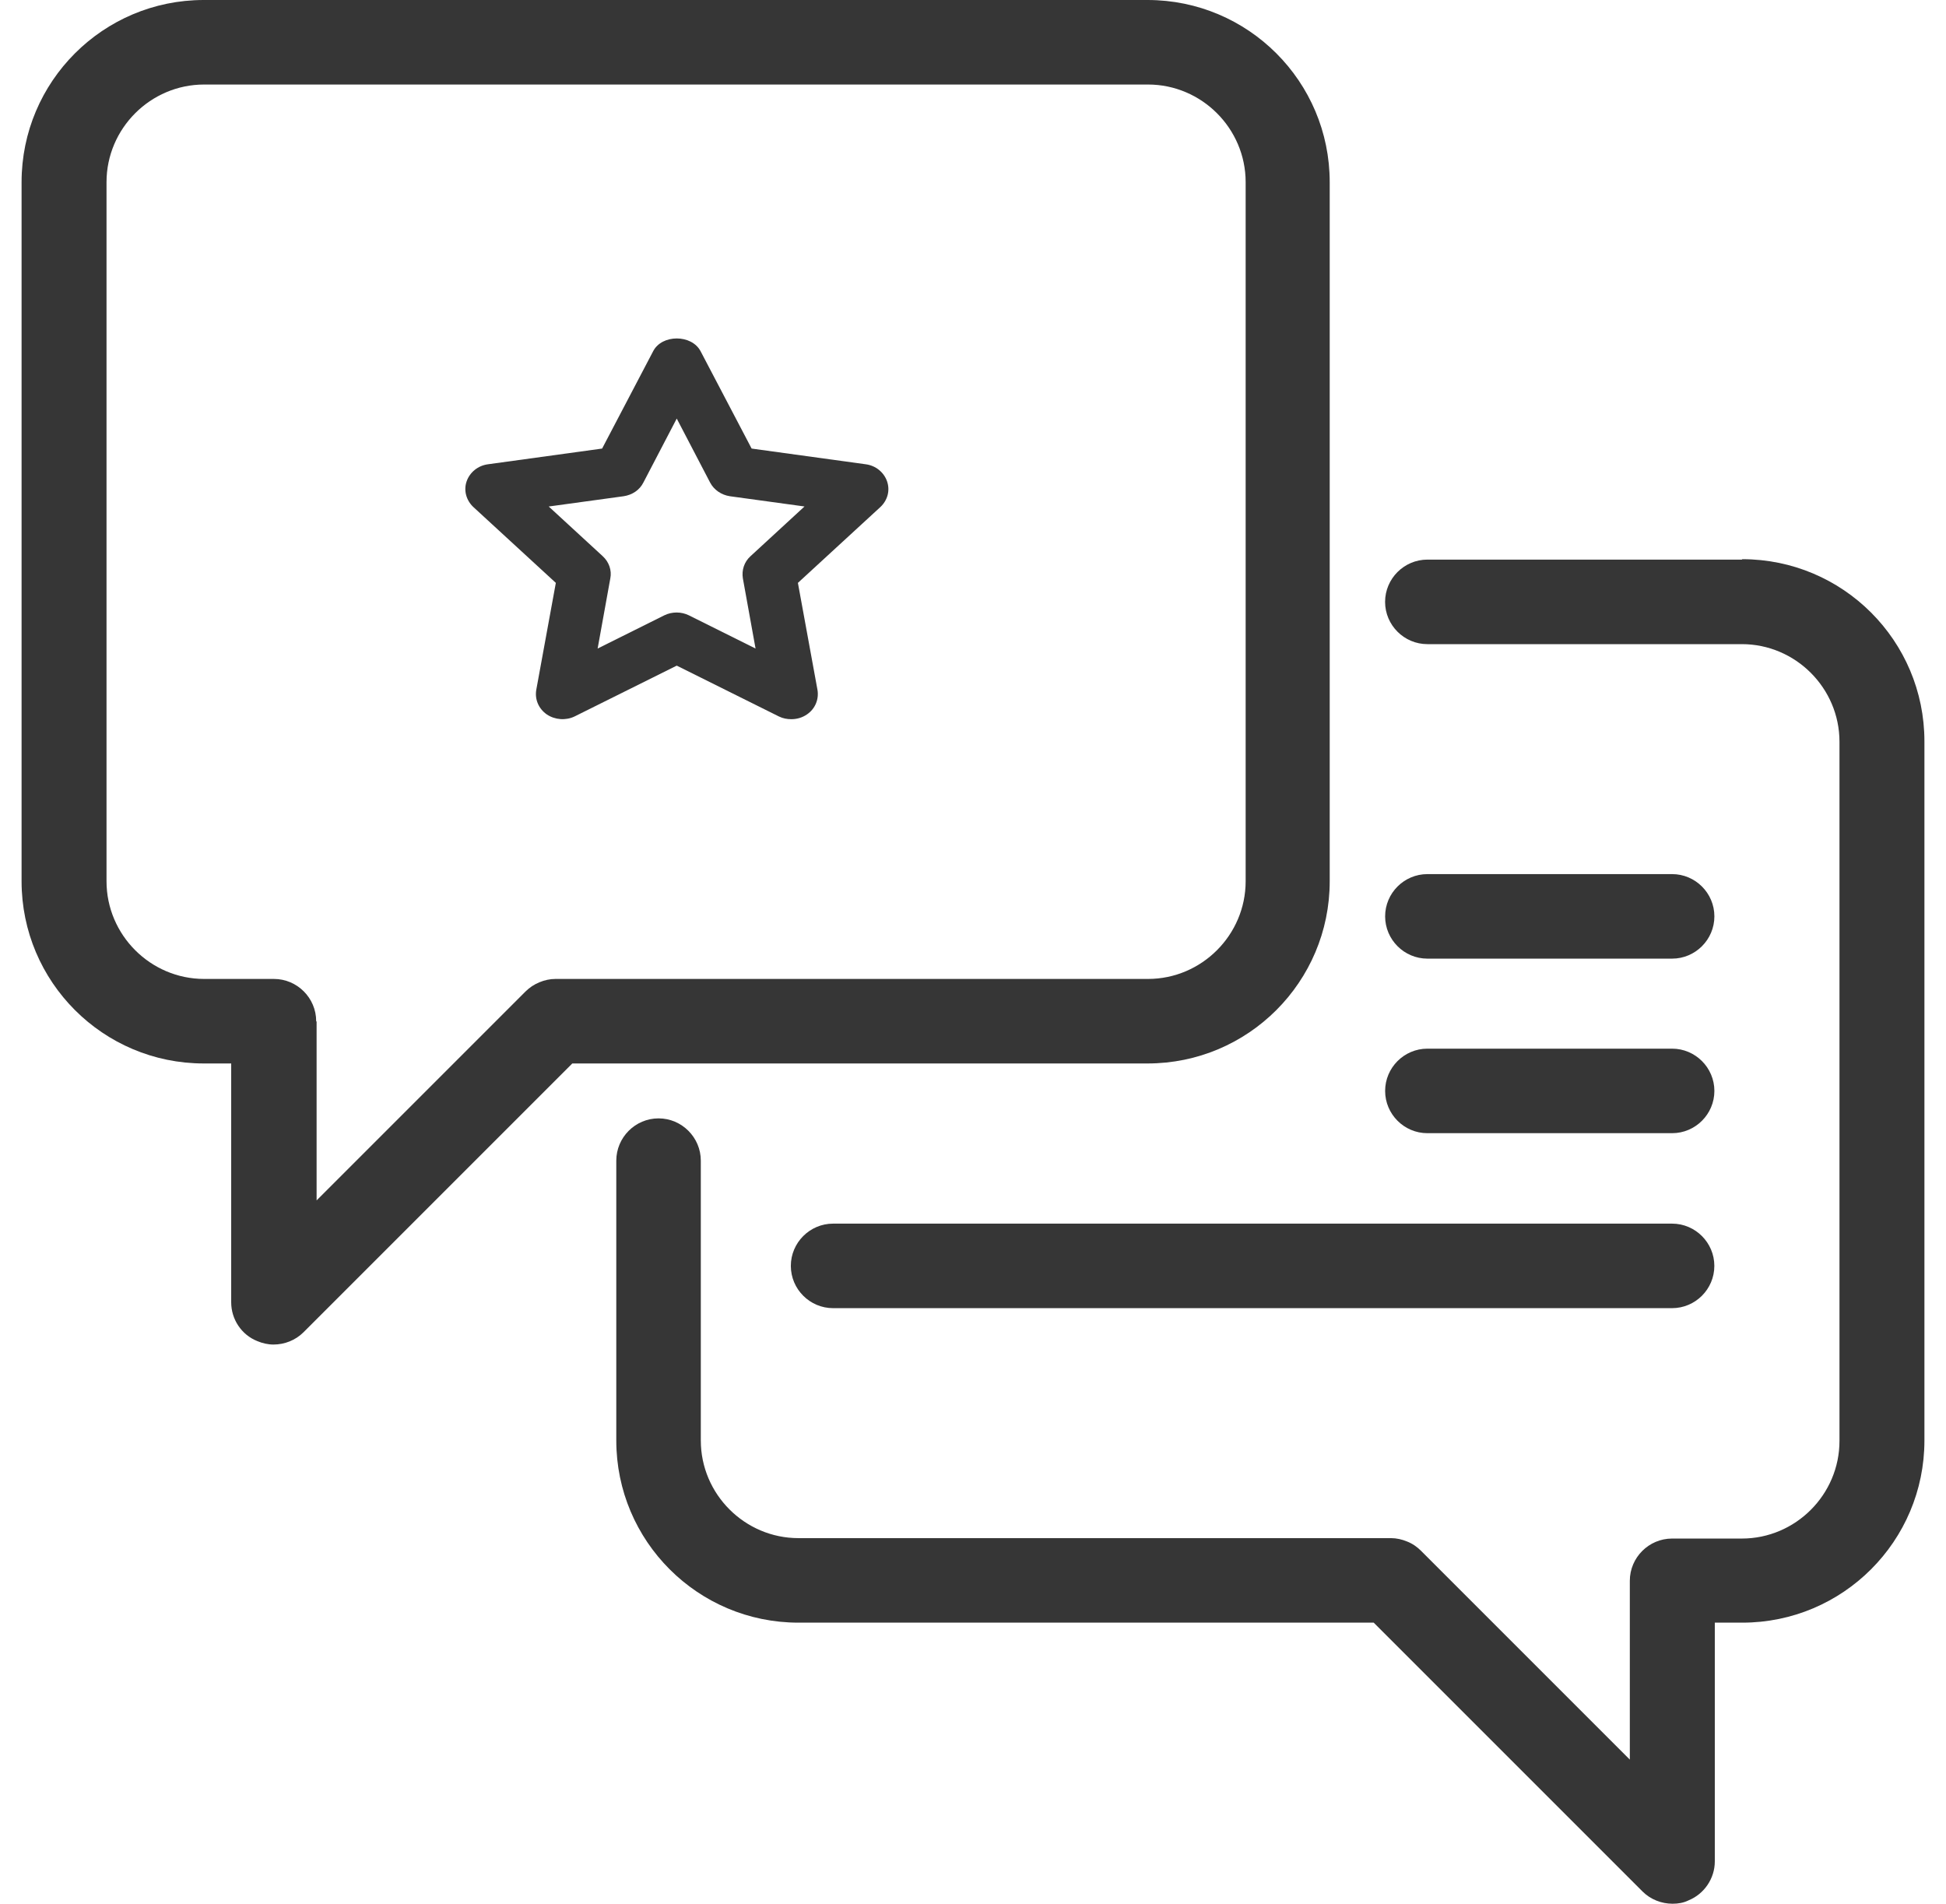
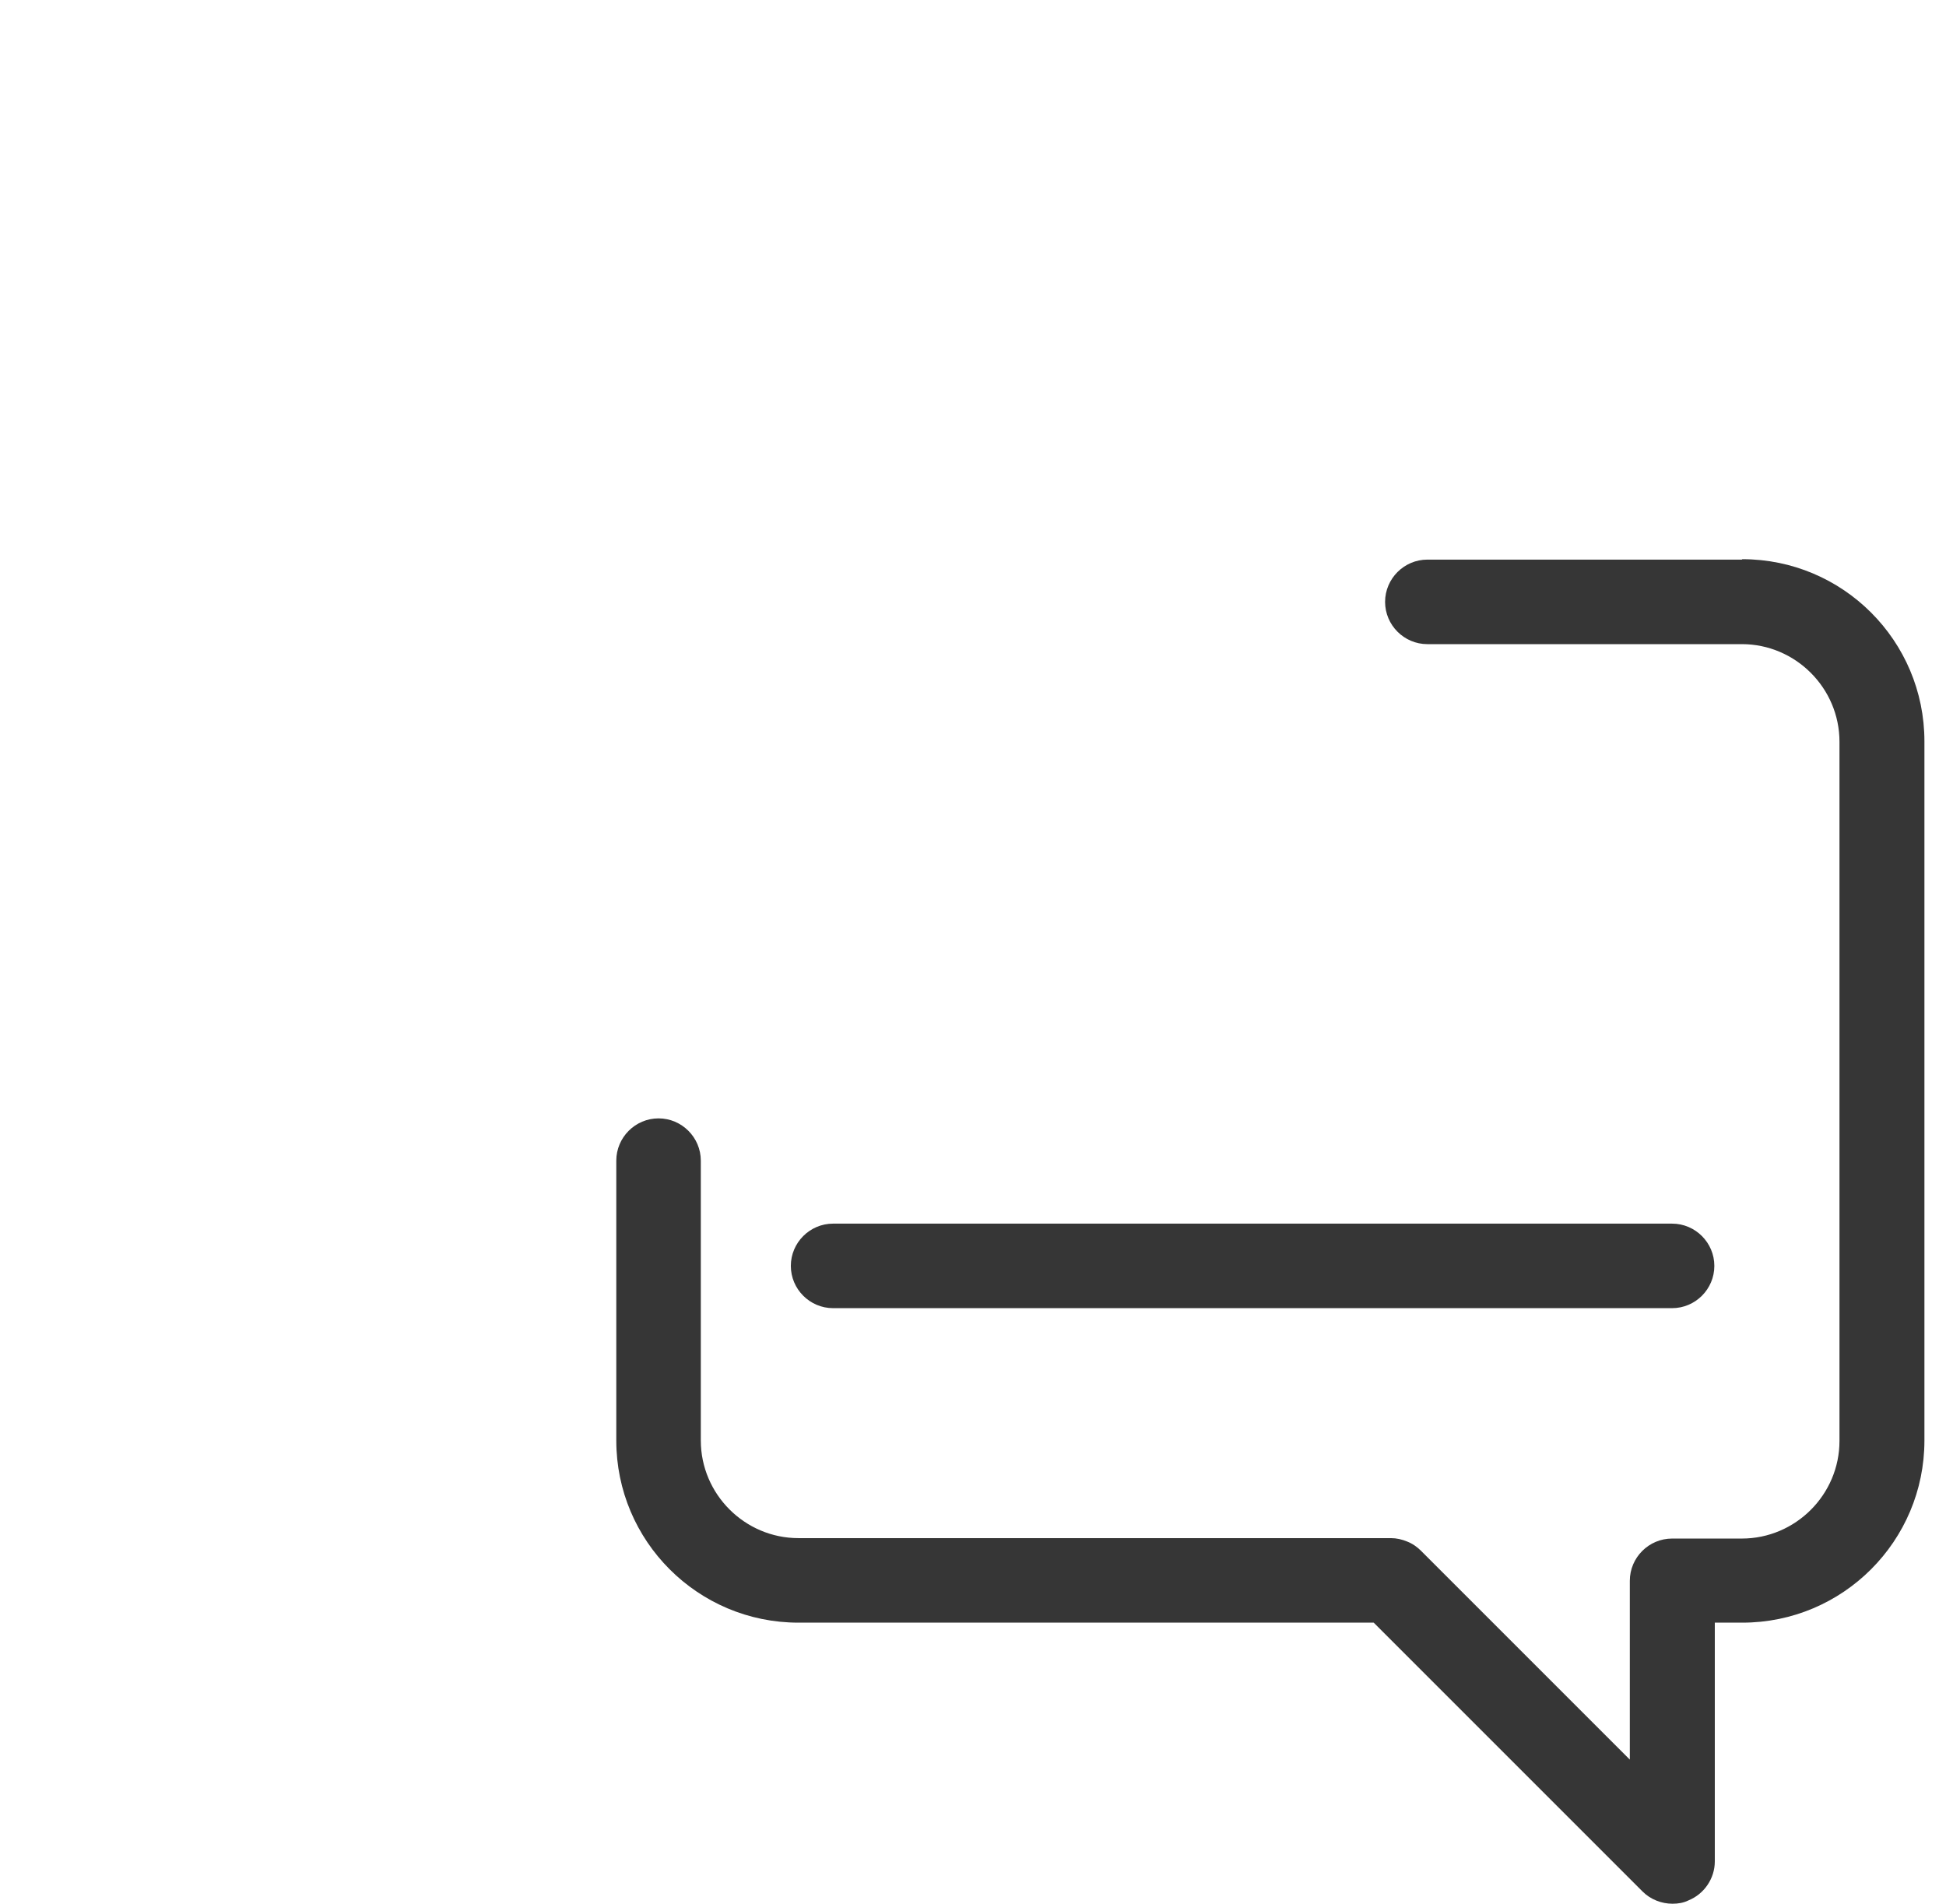
<svg xmlns="http://www.w3.org/2000/svg" width="46" height="45" viewBox="0 0 46 45" fill="none" version="1.1" id="svg6">
  <defs id="defs6" />
-   <path d="M27.126 25.138C29.504 25.138 31.432 23.209 31.432 20.831V4.306C31.432 1.928 29.504 0 27.126 0H4.816C2.438 0 0.51 1.928 0.51 4.306V20.831C0.51 23.209 2.438 25.138 4.816 25.138H5.465V30.783C5.465 31.182 5.705 31.552 6.085 31.702C6.205 31.752 6.334 31.782 6.464 31.782C6.724 31.782 6.984 31.682 7.174 31.492L13.528 25.138L27.126 25.138ZM7.474 24.139C7.474 23.589 7.024 23.14 6.475 23.14H4.826C3.557 23.14 2.518 22.1 2.518 20.831V4.306C2.518 3.037 3.557 1.998 4.826 1.998H27.137C28.405 1.998 29.445 3.037 29.445 4.306V20.831C29.445 22.1 28.405 23.14 27.137 23.14H13.129C12.999 23.14 12.87 23.169 12.75 23.219C12.63 23.269 12.52 23.339 12.42 23.439L7.484 28.375V24.149L7.474 24.139Z" fill="#363636" id="path1" clip-path="none" />
  <path d="M41.174 13.228H33.74C33.191 13.228 32.741 13.678 32.741 14.227C32.741 14.777 33.191 15.226 33.74 15.226H41.174C42.443 15.226 43.482 16.265 43.482 17.534V34.06C43.482 35.329 42.443 36.368 41.174 36.368H39.525C38.976 36.368 38.526 36.817 38.526 37.367V41.593L33.59 36.657C33.501 36.568 33.391 36.488 33.261 36.438C33.141 36.388 33.011 36.358 32.881 36.358H18.874C17.605 36.358 16.566 35.319 16.566 34.05V27.436C16.566 26.886 16.116 26.436 15.567 26.436C15.017 26.436 14.568 26.886 14.568 27.436V34.05C14.568 36.428 16.496 38.356 18.874 38.356H32.472L38.826 44.71C39.016 44.9 39.276 45 39.536 45C39.666 45 39.795 44.98 39.915 44.92C40.285 44.77 40.535 44.401 40.535 44.001V38.356H41.184C43.562 38.356 45.49 36.428 45.49 34.05V17.524C45.49 15.146 43.562 13.218 41.184 13.218L41.174 13.228Z" fill="#363636" id="path2" clip-path="none" />
  <path d="M39.525 28.924H19.693C19.143 28.924 18.694 29.374 18.694 29.923C18.694 30.473 19.143 30.922 19.693 30.922H39.525C40.075 30.922 40.524 30.473 40.524 29.923C40.524 29.374 40.075 28.924 39.525 28.924Z" fill="#363636" id="path3" clip-path="none" />
-   <path d="M33.741 26.786H39.526C40.075 26.786 40.525 26.337 40.525 25.787C40.525 25.238 40.075 24.788 39.526 24.788H33.741C33.191 24.788 32.742 25.238 32.742 25.787C32.742 26.337 33.191 26.786 33.741 26.786Z" fill="#363636" id="path4" clip-path="none" />
-   <path d="M33.741 22.66H39.526C40.075 22.66 40.525 22.21 40.525 21.661C40.525 21.111 40.075 20.662 39.526 20.662H33.741C33.191 20.662 32.742 21.111 32.742 21.661C32.742 22.21 33.191 22.66 33.741 22.66Z" fill="#363636" id="path5" clip-path="none" />
-   <path d="M16.003 15.737L18.411 16.935C18.505 16.982 18.605 17 18.705 17C18.836 17 18.961 16.965 19.074 16.888C19.267 16.758 19.361 16.534 19.324 16.309L18.861 13.778L20.812 11.984C20.981 11.824 21.044 11.594 20.968 11.376C20.893 11.163 20.7 11.004 20.462 10.974L17.767 10.603L16.56 8.301C16.347 7.9 15.647 7.9 15.44 8.301L14.233 10.603L11.538 10.974C11.3 11.004 11.106 11.163 11.031 11.376C10.956 11.588 11.019 11.824 11.188 11.984L13.139 13.778L12.676 16.309C12.639 16.534 12.732 16.752 12.926 16.888C13.12 17.018 13.376 17.035 13.583 16.935L15.991 15.737H16.003ZM12.976 11.972L14.74 11.73C14.946 11.7 15.121 11.582 15.209 11.405L15.997 9.894L16.785 11.405C16.878 11.582 17.054 11.7 17.254 11.73L19.017 11.972L17.742 13.146C17.591 13.282 17.529 13.477 17.56 13.671L17.86 15.33L16.284 14.545C16.103 14.456 15.884 14.456 15.703 14.545L14.127 15.33L14.427 13.671C14.465 13.483 14.396 13.282 14.246 13.146L12.97 11.972H12.976Z" fill="#363636" id="path6" clip-path="none" />
</svg>